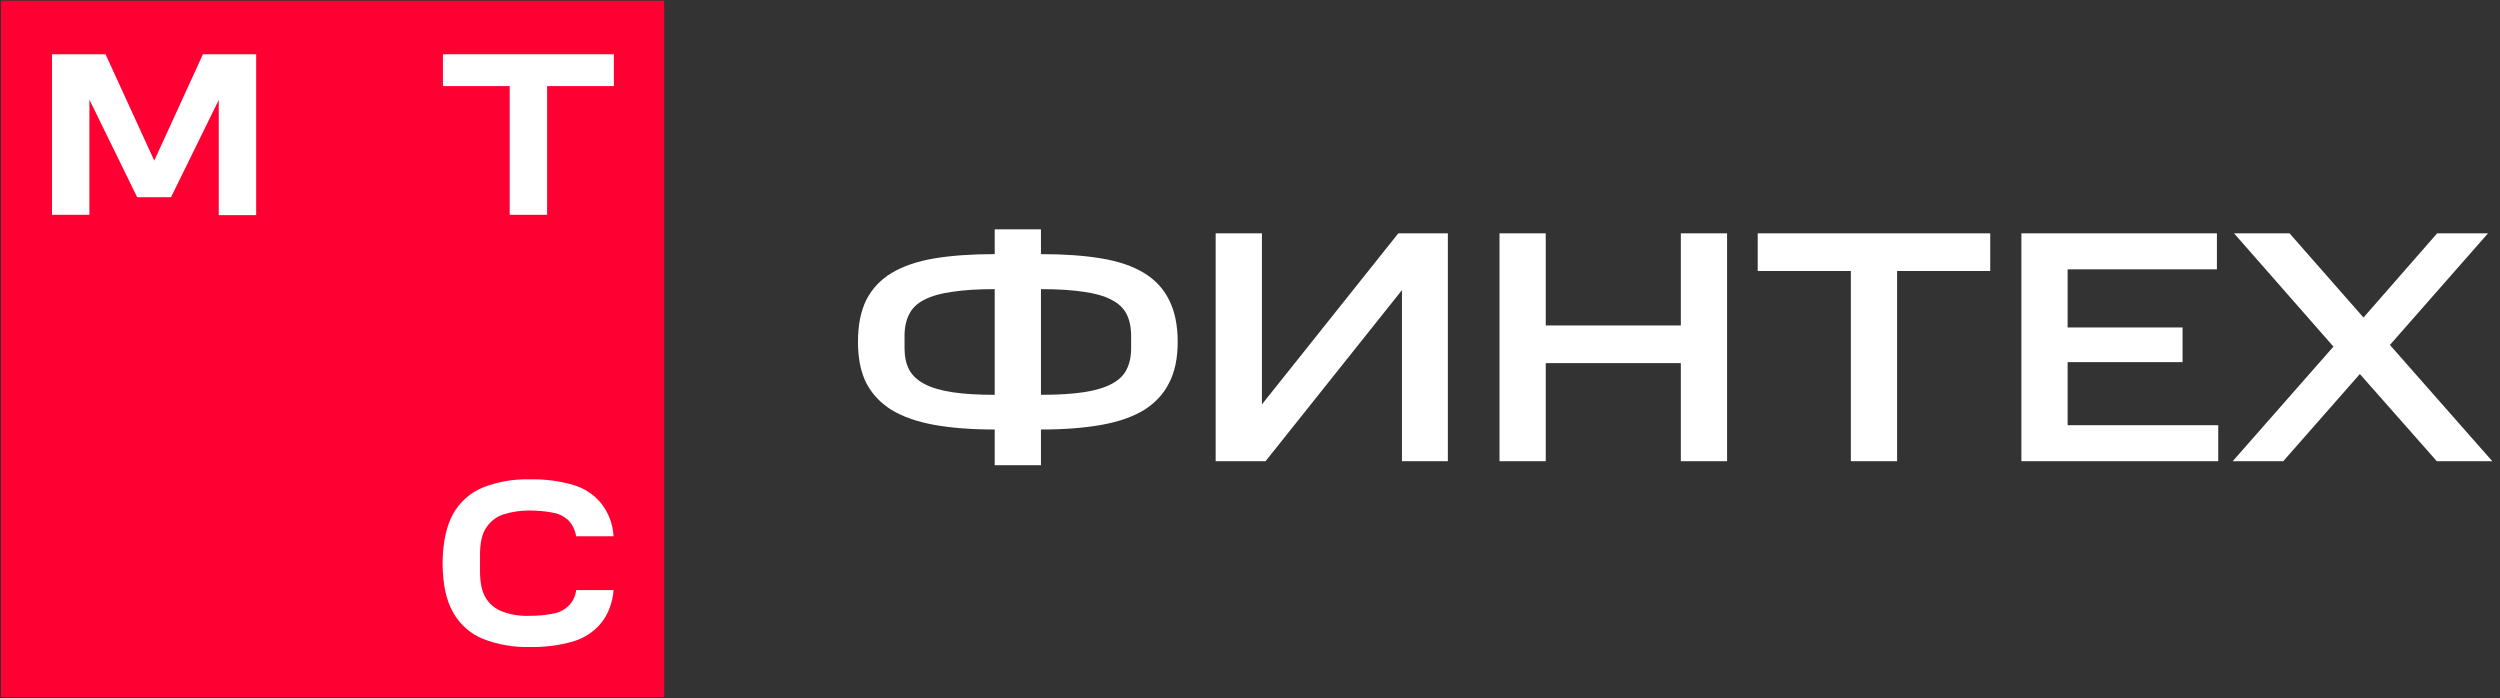
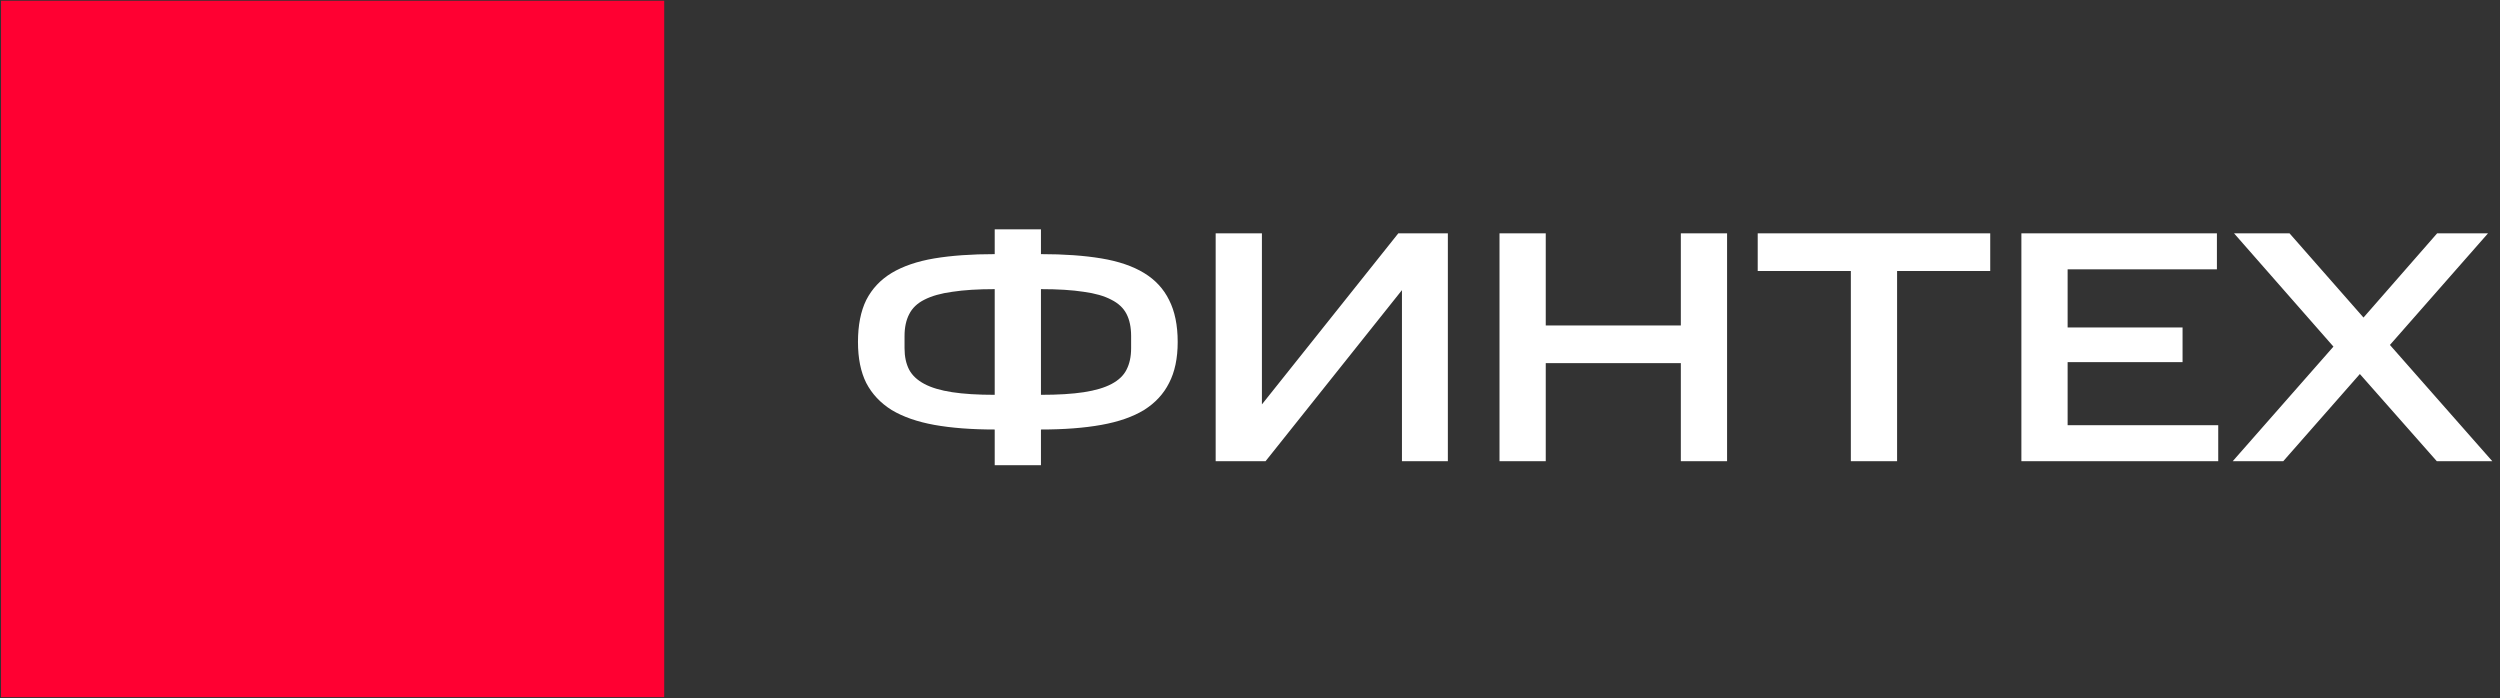
<svg xmlns="http://www.w3.org/2000/svg" width="487" height="136" viewBox="0 0 487 136" fill="none">
  <rect x="0" y="0" width="487" height="136" fill="#333333" stroke="none" />
  <path d="M193.77 83.668C189.266 83.668 185.341 83.368 181.996 82.767C178.693 82.167 175.926 81.202 173.696 79.872C171.508 78.499 169.857 76.741 168.742 74.596C167.669 72.452 167.133 69.792 167.133 66.618C167.133 63.358 167.669 60.635 168.742 58.447C169.857 56.26 171.508 54.501 173.696 53.171C175.926 51.842 178.693 50.898 181.996 50.34C185.341 49.783 189.266 49.504 193.77 49.504V44.678H202.777V49.504C207.281 49.504 211.206 49.783 214.551 50.34C217.897 50.898 220.664 51.842 222.851 53.171C225.039 54.501 226.669 56.26 227.741 58.447C228.856 60.635 229.414 63.358 229.414 66.618C229.414 69.792 228.856 72.452 227.741 74.596C226.669 76.741 225.039 78.499 222.851 79.872C220.664 81.202 217.897 82.167 214.551 82.767C211.206 83.368 207.281 83.668 202.777 83.668V90.617H193.77V83.668ZM193.77 56.324C190.51 56.324 187.765 56.495 185.534 56.839C183.304 57.139 181.481 57.654 180.065 58.383C178.693 59.069 177.706 60.013 177.106 61.214C176.505 62.372 176.205 63.787 176.205 65.46V67.841C176.205 69.471 176.505 70.865 177.106 72.023C177.706 73.138 178.693 74.06 180.065 74.789C181.438 75.519 183.24 76.055 185.47 76.398C187.7 76.741 190.467 76.912 193.77 76.912V56.324ZM220.342 65.46C220.342 63.744 220.042 62.307 219.441 61.149C218.841 59.991 217.854 59.069 216.482 58.383C215.109 57.654 213.308 57.139 211.077 56.839C208.847 56.495 206.08 56.324 202.777 56.324V76.912C206.123 76.912 208.911 76.741 211.141 76.398C213.372 76.055 215.173 75.519 216.546 74.789C217.919 74.06 218.884 73.138 219.441 72.023C220.042 70.865 220.342 69.471 220.342 67.841V65.46ZM246.528 89.845H236.812V45.45H245.82V78.778L272.392 45.45H282.043V89.845H273.1V56.517L246.528 89.845ZM301.112 45.45V63.401H327.427V45.45H336.434V89.845H327.427V70.736H301.112V89.845H292.104V45.45H301.112ZM342.402 52.785V45.45H387.697V52.785H369.553V89.845H360.545V52.785H342.402ZM431.855 45.45V52.464H402.773V63.787H425.163V70.543H402.773V82.832H432.112V89.845H393.766V45.45H431.855ZM434.931 89.845L454.555 67.519L435.189 45.45H445.998L460.41 61.857L474.757 45.45H484.666L465.557 67.197L485.502 89.845H474.693L459.702 72.859L444.775 89.845H434.931Z" fill="white" />
  <path d="M129.388 0.145H0.2V135.8H129.388V0.145Z" fill="#FF0032" />
-   <path d="M86.284 10.569V16.771H99.29V41.844H106.579V16.771H119.586V10.569H86.284Z" fill="white" />
-   <path d="M39.535 10.569L30.047 31.287L20.559 10.569H10.128V41.844H17.417V19.411L26.716 38.413H33.314L42.614 19.477V41.91H49.903V10.569H39.535Z" fill="white" />
-   <path d="M112.234 114.951C112.108 116.073 111.606 117.194 110.789 117.986C109.972 118.778 108.967 119.306 107.898 119.504C106.328 119.833 104.694 119.965 103.06 119.965C101.364 120.031 99.604 119.767 97.971 119.174C96.651 118.712 95.457 117.788 94.703 116.6C93.886 115.347 93.509 113.565 93.509 111.322V108.089C93.509 105.78 93.886 103.998 94.703 102.811C95.52 101.557 96.651 100.699 97.971 100.237C99.604 99.71 101.301 99.446 103.06 99.446C104.694 99.446 106.265 99.578 107.898 99.907C108.967 100.105 109.972 100.633 110.789 101.425C111.543 102.217 112.046 103.338 112.234 104.46H119.523C119.397 102.085 118.518 99.775 117.009 97.928C115.564 96.213 113.679 95.025 111.543 94.431C108.778 93.639 105.951 93.309 103.06 93.375C99.981 93.309 96.965 93.837 94.075 94.959C91.624 95.949 89.551 97.796 88.231 100.171C86.975 102.481 86.283 105.582 86.221 109.343V109.672V110.068C86.283 113.829 86.912 116.93 88.231 119.24C89.551 121.615 91.624 123.462 94.075 124.452C96.965 125.574 99.981 126.102 103.06 126.036C105.888 126.102 108.778 125.772 111.543 124.98C113.616 124.386 115.564 123.198 117.009 121.483C118.518 119.635 119.334 117.392 119.523 114.951H112.234Z" fill="white" />
</svg>